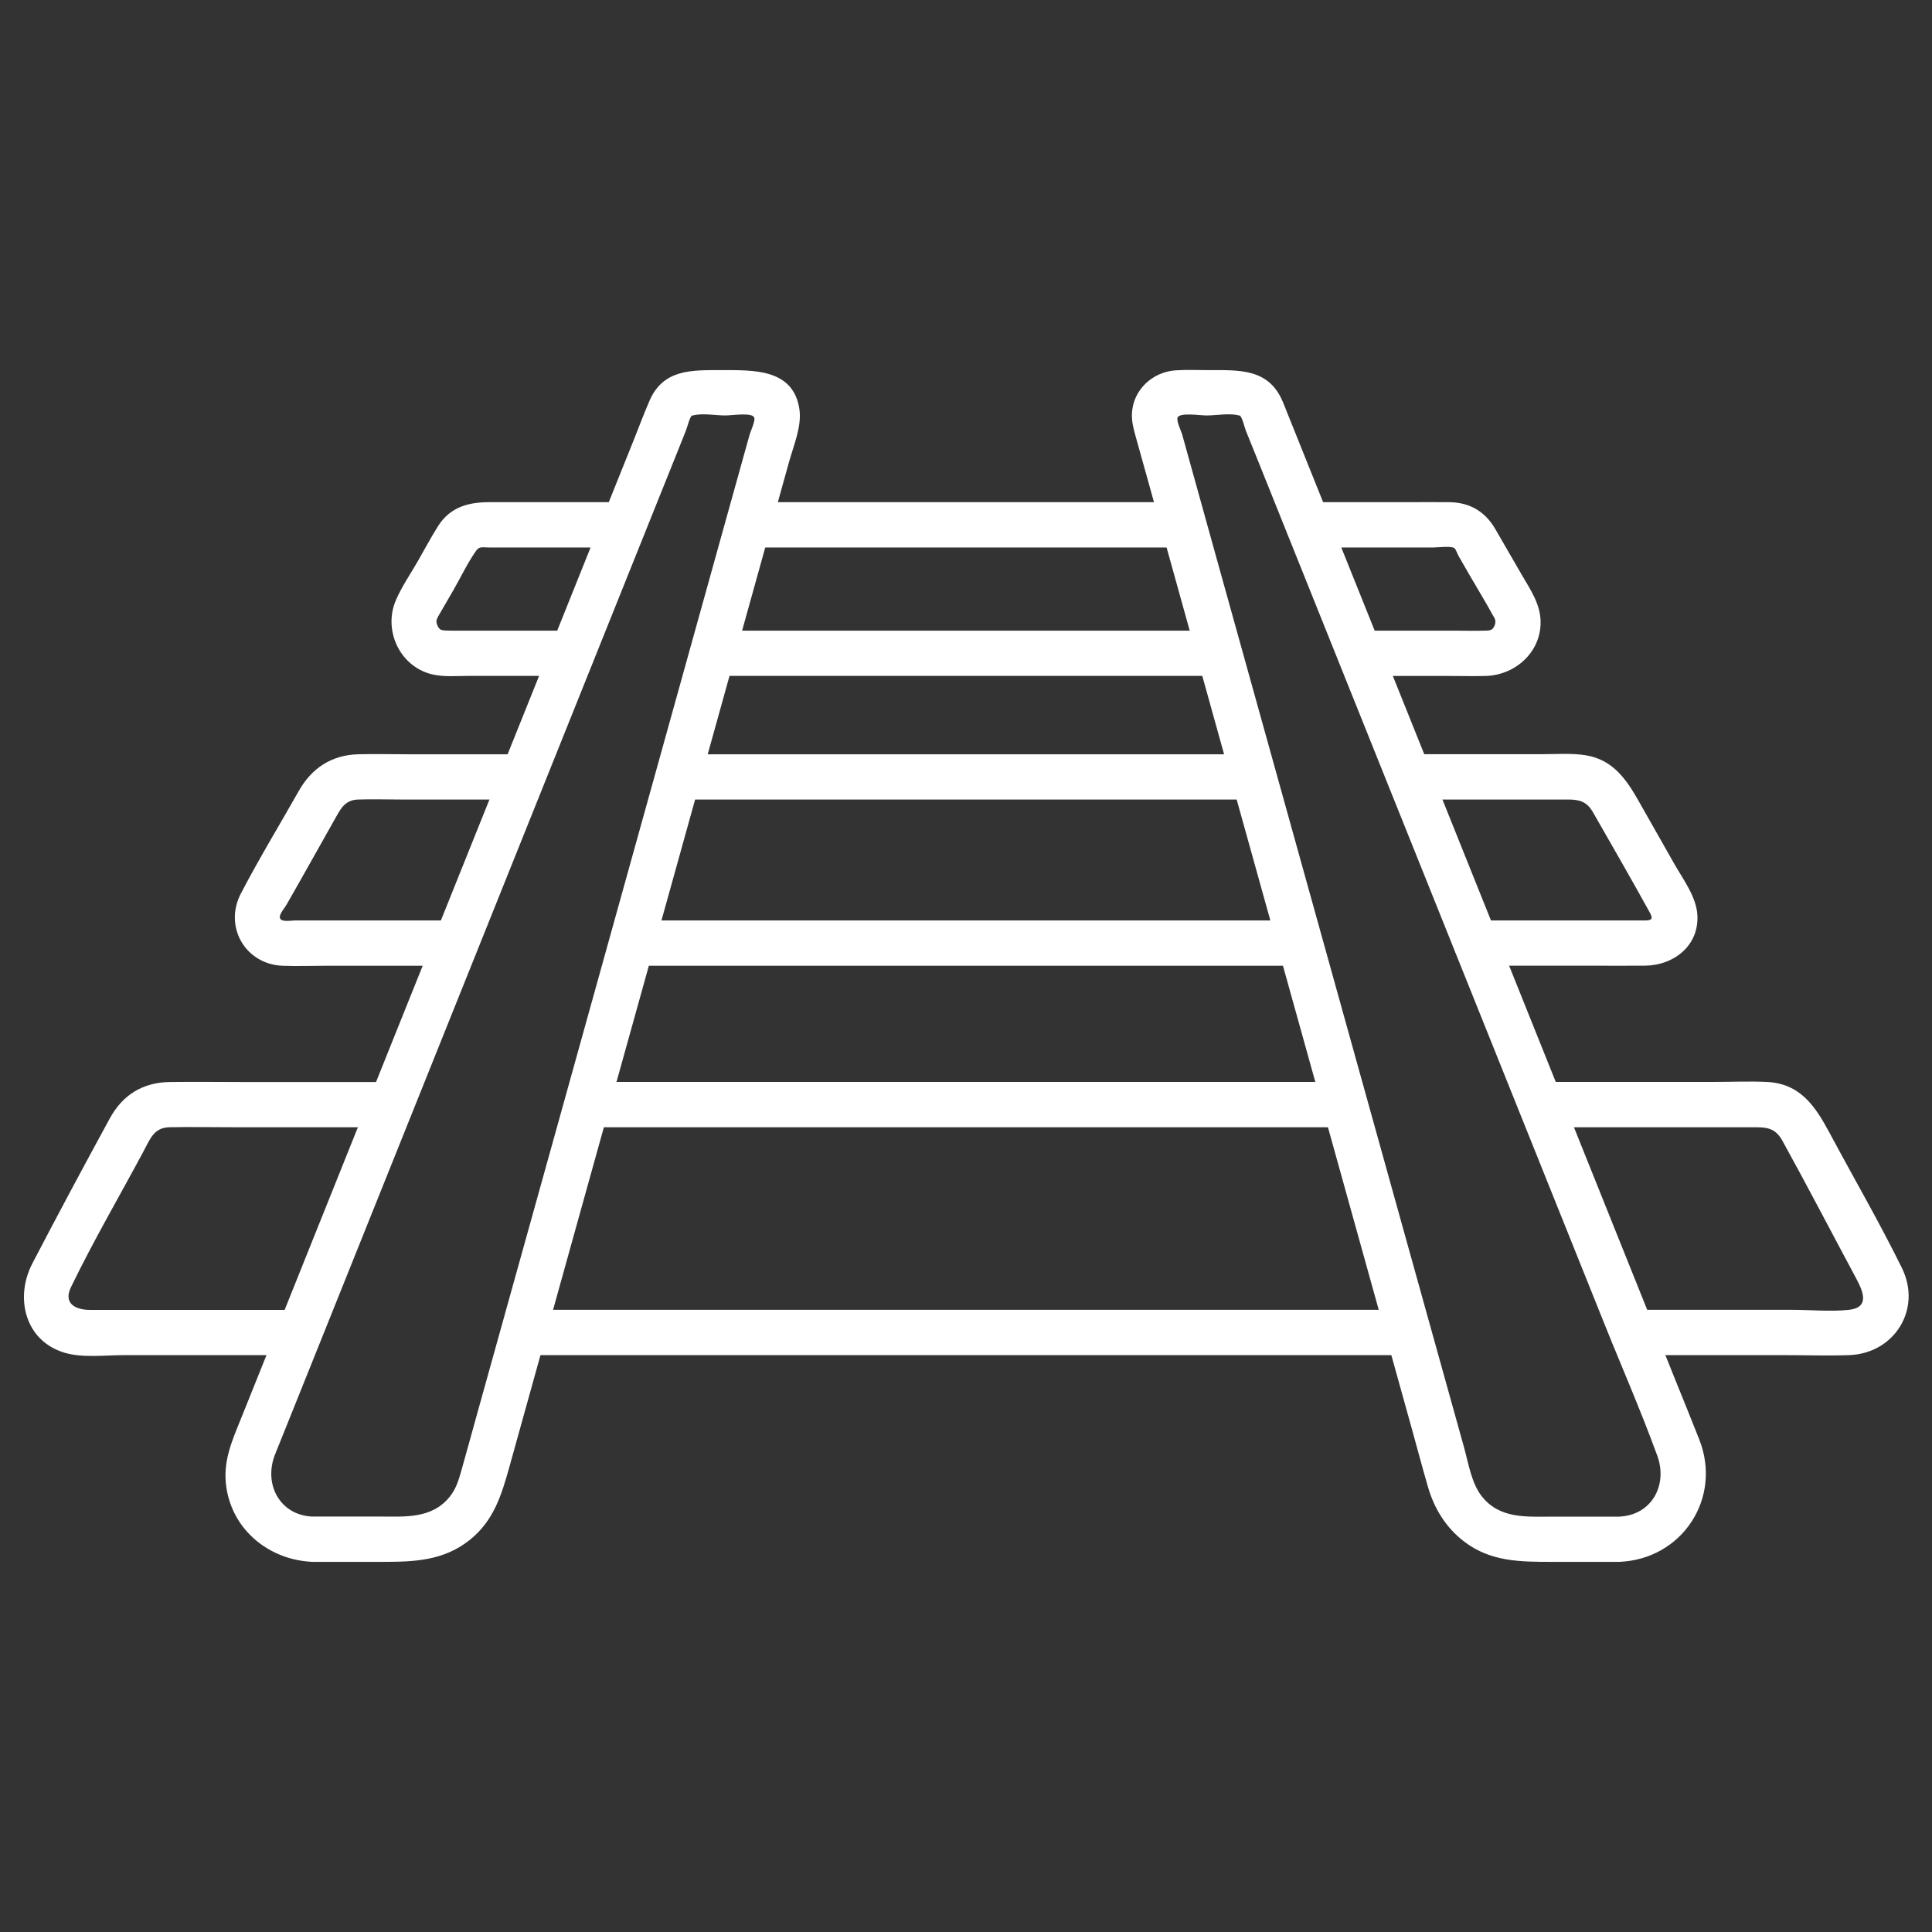
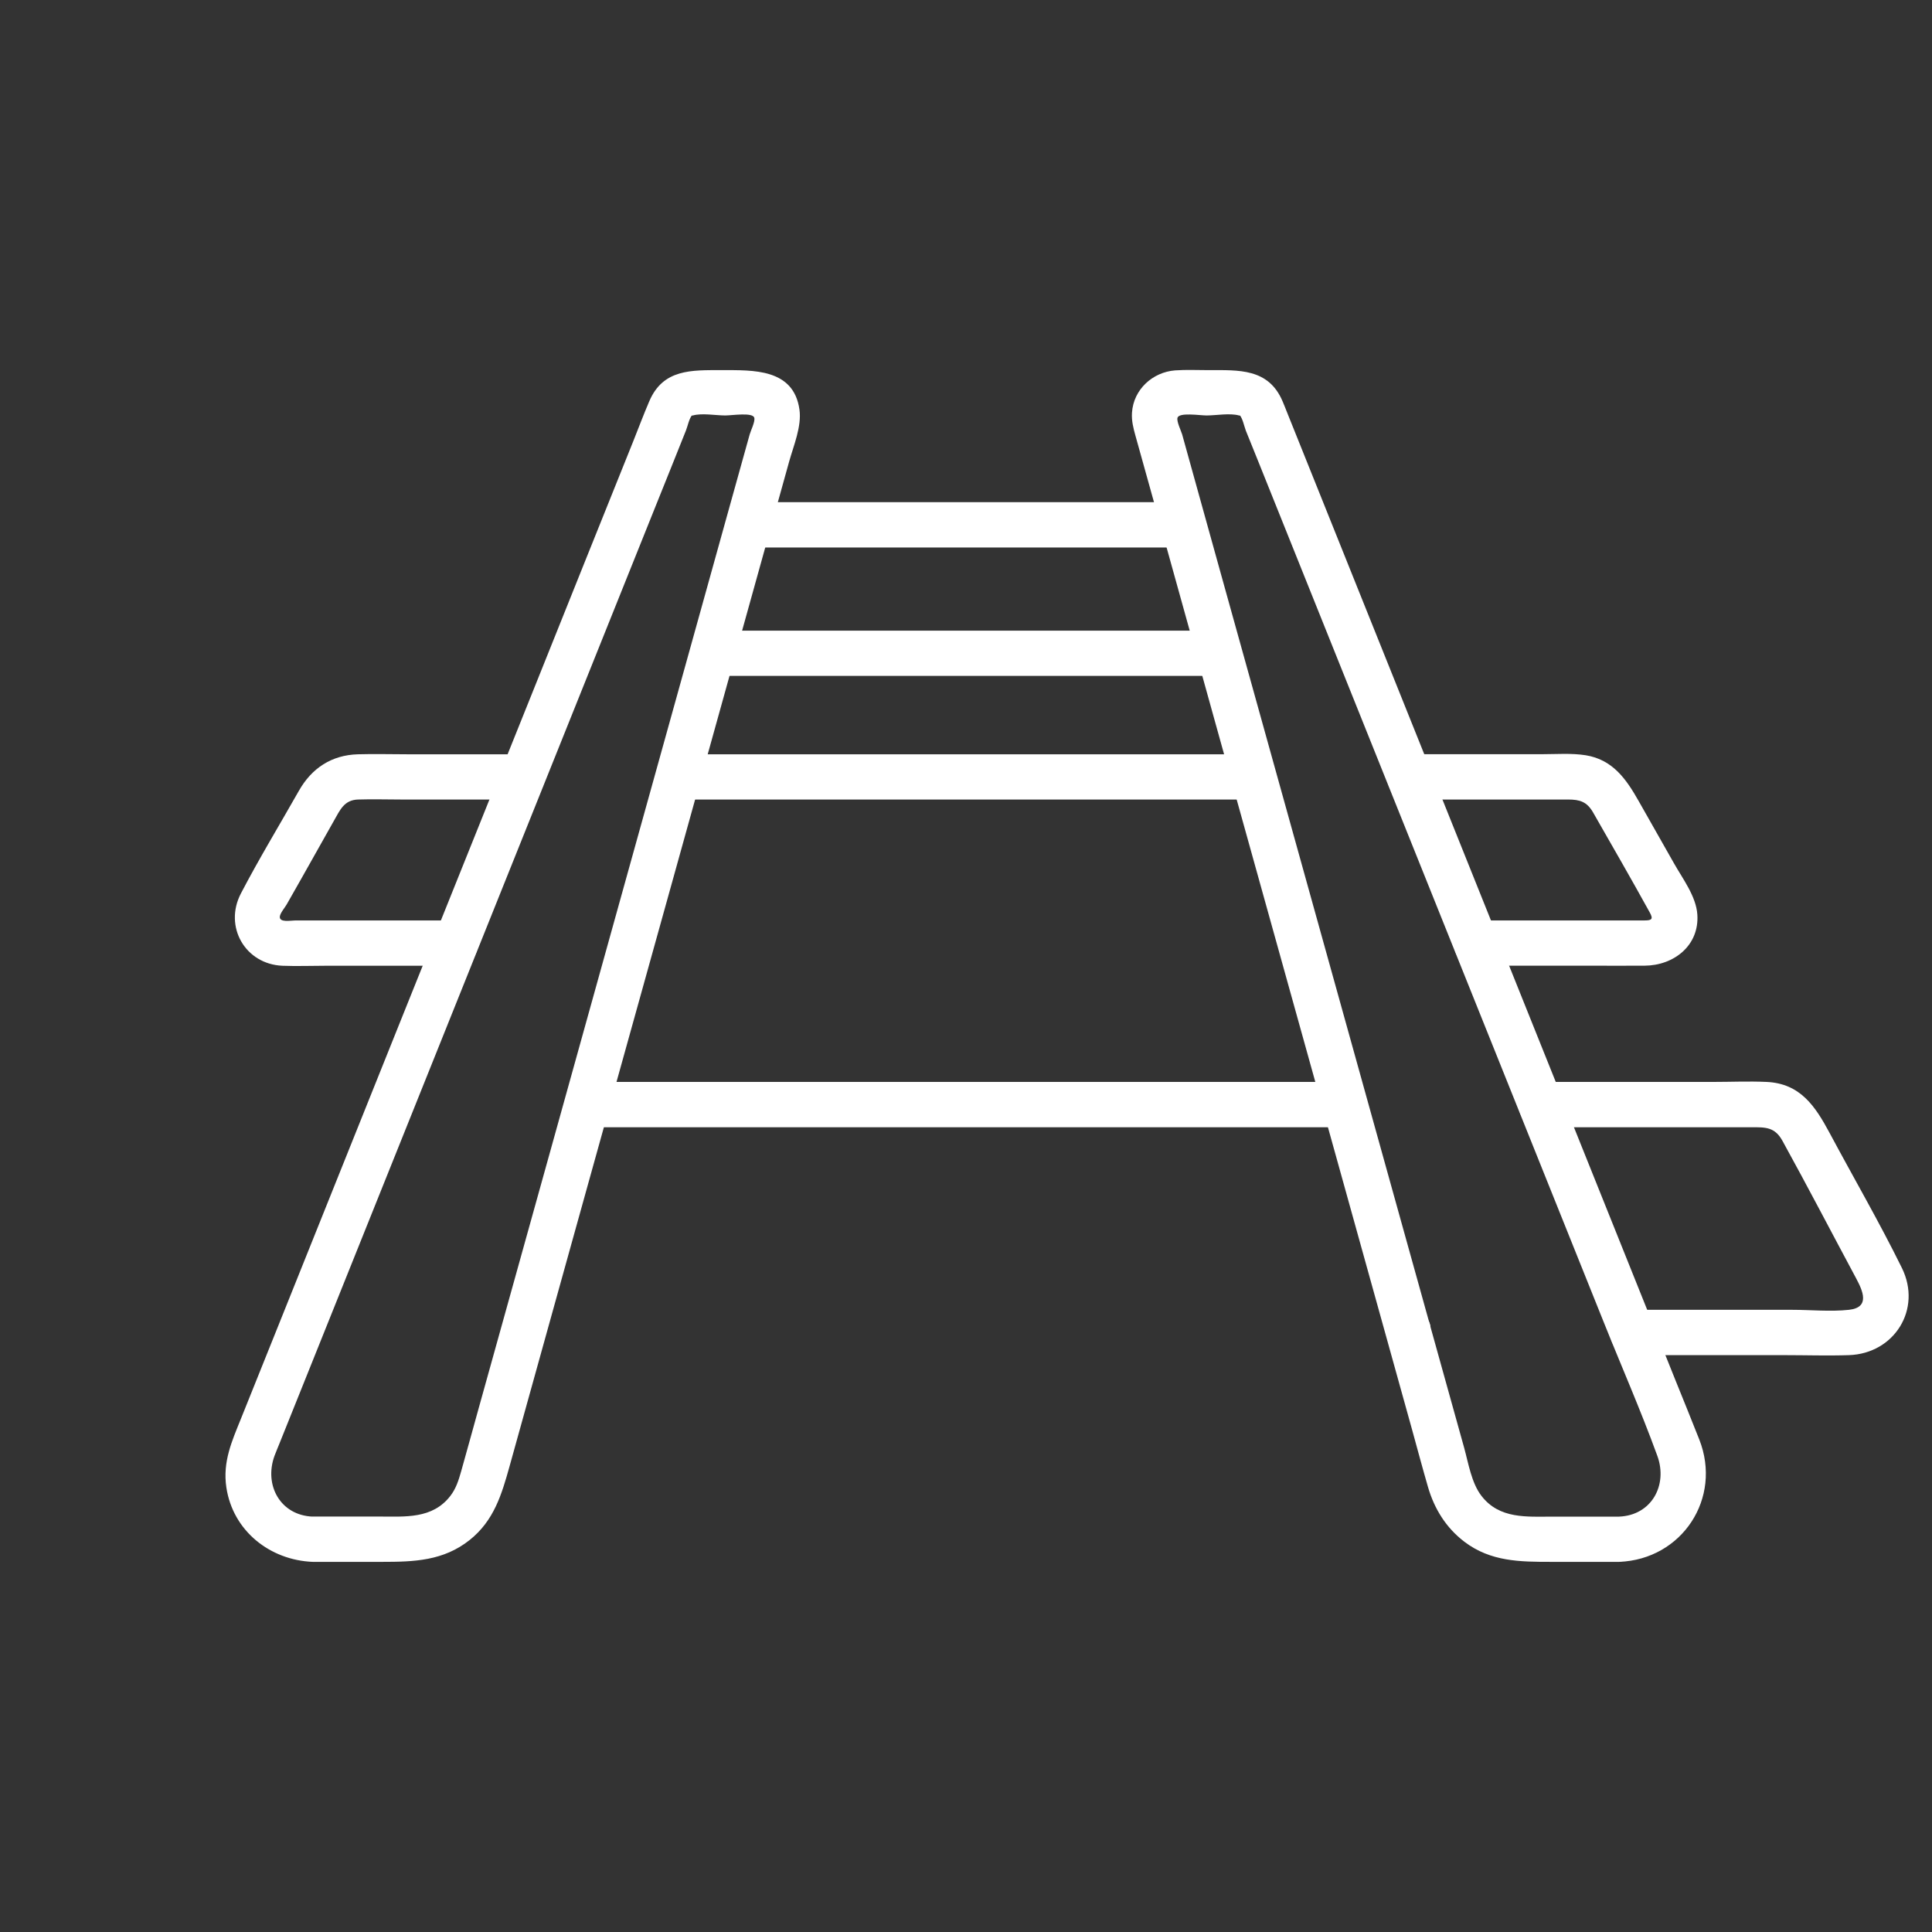
<svg xmlns="http://www.w3.org/2000/svg" width="24" height="24" viewBox="0 0 24 24" fill="none">
  <rect x="0" y="0" width="24" height="24" fill="#333333" stroke="none" />
-   <path d="M16.247 6.801H17.183H17.809C17.869 6.801 18.036 6.777 18.071 6.813C18.085 6.826 18.11 6.892 18.123 6.914C18.172 6.999 18.221 7.084 18.27 7.169C18.364 7.331 18.462 7.49 18.551 7.654C18.562 7.675 18.561 7.667 18.567 7.681C18.573 7.696 18.576 7.713 18.579 7.728C18.577 7.718 18.577 7.703 18.575 7.731C18.575 7.744 18.575 7.75 18.569 7.765C18.544 7.824 18.522 7.832 18.458 7.834C18.321 7.838 18.183 7.834 18.046 7.834C17.66 7.834 17.274 7.834 16.888 7.834C16.526 7.834 16.526 8.397 16.888 8.397H18C18.152 8.397 18.306 8.401 18.458 8.397C18.82 8.386 19.138 8.107 19.138 7.731C19.138 7.504 19.009 7.322 18.9 7.134C18.791 6.946 18.683 6.757 18.574 6.57C18.446 6.351 18.255 6.241 18.002 6.238C17.832 6.237 17.662 6.238 17.492 6.238C17.077 6.238 16.662 6.238 16.247 6.238C15.885 6.238 15.884 6.801 16.247 6.801Z" fill="white" />
  <path d="M15.15 7.834C13.31 7.834 11.471 7.834 9.631 7.834C9.37 7.834 9.109 7.834 8.848 7.834C8.486 7.834 8.485 8.396 8.848 8.396H14.367H15.15C15.512 8.396 15.513 7.834 15.15 7.834Z" fill="white" />
  <path d="M14.706 6.238C13.127 6.238 11.549 6.238 9.97 6.238C9.744 6.238 9.518 6.238 9.293 6.238C8.931 6.238 8.93 6.801 9.293 6.801H14.028H14.706C15.068 6.801 15.068 6.238 14.706 6.238Z" fill="white" />
-   <path d="M7.11 7.834C6.776 7.834 6.441 7.834 6.107 7.834C5.935 7.834 5.764 7.834 5.592 7.834C5.539 7.834 5.509 7.832 5.48 7.824C5.444 7.813 5.416 7.738 5.422 7.708C5.43 7.673 5.457 7.634 5.485 7.585C5.534 7.501 5.582 7.417 5.631 7.333C5.724 7.171 5.807 6.994 5.915 6.841C5.955 6.784 5.993 6.801 6.079 6.801H6.626H7.751C8.113 6.801 8.114 6.238 7.751 6.238C7.397 6.238 7.043 6.238 6.689 6.238C6.485 6.238 6.282 6.238 6.079 6.238C5.82 6.238 5.592 6.298 5.442 6.535C5.35 6.681 5.269 6.835 5.183 6.984C5.094 7.137 4.991 7.288 4.92 7.451C4.757 7.821 4.96 8.274 5.36 8.375C5.51 8.413 5.68 8.396 5.832 8.396H7.11C7.472 8.396 7.473 7.834 7.11 7.834Z" fill="white" />
  <path d="M17.505 9.932H18.781H19.481C19.624 9.932 19.713 9.959 19.789 10.091C20.026 10.505 20.264 10.918 20.494 11.335C20.539 11.416 20.52 11.434 20.431 11.434C20.224 11.434 20.016 11.434 19.808 11.434C19.316 11.434 18.824 11.434 18.332 11.434C17.97 11.434 17.969 11.996 18.332 11.996H19.731C19.965 11.996 20.198 11.998 20.431 11.996C20.79 11.994 21.111 11.748 21.085 11.361C21.07 11.134 20.902 10.915 20.794 10.723C20.648 10.465 20.501 10.207 20.355 9.949C20.202 9.679 20.034 9.436 19.698 9.382C19.52 9.354 19.331 9.369 19.152 9.369C18.603 9.369 18.054 9.369 17.505 9.369C17.143 9.37 17.142 9.932 17.505 9.932Z" fill="white" />
  <path d="M5.666 11.434C5.252 11.434 4.838 11.434 4.424 11.434C4.173 11.434 3.922 11.434 3.671 11.434C3.612 11.434 3.469 11.464 3.476 11.386C3.481 11.341 3.54 11.273 3.562 11.234C3.625 11.123 3.688 11.012 3.751 10.901C3.884 10.665 4.016 10.43 4.149 10.194C4.224 10.063 4.274 9.938 4.447 9.932C4.628 9.926 4.809 9.932 4.99 9.932H6.493C6.855 9.932 6.856 9.37 6.493 9.37C6.017 9.37 5.54 9.37 5.064 9.37C4.859 9.37 4.652 9.364 4.447 9.37C4.119 9.379 3.871 9.543 3.712 9.825C3.472 10.249 3.217 10.668 2.992 11.1C2.779 11.51 3.045 11.977 3.508 11.997C3.685 12.004 3.864 11.997 4.041 11.997H5.666C6.028 11.996 6.029 11.434 5.666 11.434Z" fill="white" />
  <path d="M15.578 9.37C13.492 9.37 11.406 9.37 9.32 9.37C9.02 9.37 8.72 9.37 8.421 9.37C8.059 9.37 8.058 9.932 8.421 9.932H14.678H15.578C15.939 9.932 15.94 9.37 15.578 9.37Z" fill="white" />
-   <path d="M16.151 11.434C15.22 11.434 14.289 11.434 13.358 11.434C11.864 11.434 10.37 11.434 8.875 11.434C8.533 11.434 8.19 11.434 7.847 11.434C7.485 11.434 7.484 11.997 7.847 11.997H10.64H15.123H16.151C16.513 11.997 16.514 11.434 16.151 11.434Z" fill="white" />
  <path d="M19.138 14.003H20.793H21.752C21.931 14.003 22.047 13.998 22.143 14.173C22.455 14.739 22.753 15.312 23.058 15.881C23.14 16.035 23.235 16.242 22.968 16.271C22.739 16.296 22.494 16.271 22.264 16.271C21.6 16.271 20.937 16.271 20.274 16.271C19.912 16.271 19.912 16.834 20.274 16.834H22.167C22.433 16.834 22.702 16.843 22.968 16.834C23.533 16.815 23.878 16.263 23.626 15.751C23.346 15.182 23.026 14.631 22.727 14.072C22.551 13.745 22.366 13.459 21.944 13.44C21.725 13.43 21.504 13.44 21.285 13.44C20.569 13.44 19.854 13.44 19.138 13.44C18.776 13.44 18.776 14.003 19.138 14.003Z" fill="white" />
-   <path d="M3.724 16.272C3.153 16.272 2.582 16.272 2.011 16.272C1.713 16.272 1.416 16.272 1.118 16.272C0.94 16.272 0.783 16.194 0.881 15.991C1.159 15.416 1.485 14.859 1.786 14.296C1.866 14.146 1.914 14.007 2.106 14.003C2.372 13.998 2.638 14.003 2.903 14.003H4.86C5.222 14.003 5.223 13.441 4.86 13.441C4.241 13.441 3.621 13.441 3.002 13.441C2.706 13.441 2.409 13.437 2.112 13.441C1.774 13.445 1.522 13.601 1.362 13.897C1.037 14.493 0.716 15.092 0.402 15.695C0.183 16.115 0.305 16.655 0.802 16.804C1.027 16.871 1.304 16.834 1.534 16.834H3.724C4.086 16.834 4.086 16.272 3.724 16.272Z" fill="white" />
  <path d="M16.71 13.44C15.646 13.44 14.582 13.44 13.519 13.44C11.832 13.44 10.145 13.44 8.457 13.44C8.068 13.44 7.678 13.44 7.288 13.44C6.926 13.44 6.925 14.003 7.288 14.003H10.479H15.541H16.71C17.072 14.003 17.073 13.44 16.71 13.44Z" fill="white" />
-   <path d="M17.497 16.271C16.256 16.271 15.015 16.271 13.774 16.271C11.805 16.271 9.835 16.271 7.865 16.271C7.41 16.271 6.955 16.271 6.501 16.271C6.139 16.271 6.138 16.834 6.501 16.834H10.224H16.133H17.497C17.859 16.834 17.86 16.271 17.497 16.271Z" fill="white" />
+   <path d="M17.497 16.271C16.256 16.271 15.015 16.271 13.774 16.271C11.805 16.271 9.835 16.271 7.865 16.271C7.41 16.271 6.955 16.271 6.501 16.271H10.224H16.133H17.497C17.859 16.834 17.86 16.271 17.497 16.271Z" fill="white" />
  <path d="M20.113 18.84C19.84 18.84 19.566 18.84 19.292 18.84C18.968 18.84 18.627 18.873 18.403 18.582C18.279 18.422 18.241 18.175 18.188 17.984C17.927 17.048 17.667 16.112 17.406 15.176C16.658 12.489 15.91 9.801 15.162 7.113C15.041 6.676 14.919 6.24 14.798 5.803C14.76 5.667 14.722 5.532 14.685 5.396C14.672 5.352 14.615 5.236 14.627 5.191C14.646 5.119 14.904 5.161 14.988 5.161C15.107 5.161 15.276 5.129 15.391 5.161C15.432 5.172 15.365 5.119 15.398 5.154C15.437 5.196 15.456 5.297 15.476 5.349C15.528 5.477 15.579 5.605 15.631 5.733C16.571 8.075 17.511 10.417 18.451 12.759C18.938 13.974 19.426 15.19 19.914 16.404C20.138 16.964 20.382 17.519 20.588 18.085C20.72 18.447 20.518 18.824 20.113 18.84C19.752 18.854 19.75 19.416 20.113 19.402C20.896 19.372 21.396 18.611 21.109 17.882C21.012 17.635 20.911 17.389 20.812 17.143C20.366 16.031 19.919 14.918 19.473 13.806C18.898 12.374 18.324 10.943 17.75 9.512C17.281 8.343 16.812 7.175 16.343 6.006C16.224 5.71 16.105 5.413 15.986 5.117C15.968 5.073 15.952 5.029 15.933 4.986C15.758 4.573 15.388 4.598 15.011 4.598C14.874 4.598 14.735 4.591 14.597 4.601C14.318 4.623 14.081 4.838 14.062 5.125C14.055 5.228 14.079 5.319 14.106 5.416C14.186 5.705 14.267 5.995 14.348 6.284C14.68 7.478 15.012 8.672 15.344 9.866C15.76 11.359 16.175 12.852 16.591 14.344C16.907 15.481 17.224 16.618 17.54 17.755C17.606 17.994 17.67 18.234 17.739 18.472C17.818 18.744 17.964 18.979 18.191 19.152C18.517 19.4 18.884 19.402 19.27 19.402H20.113C20.475 19.402 20.476 18.84 20.113 18.84Z" fill="white" />
  <path d="M3.885 19.402H4.749C5.143 19.402 5.509 19.39 5.835 19.13C6.136 18.89 6.232 18.565 6.329 18.218C6.595 17.261 6.862 16.303 7.128 15.345C7.535 13.886 7.941 12.427 8.347 10.967C8.717 9.636 9.088 8.305 9.458 6.974C9.573 6.56 9.688 6.147 9.803 5.734C9.858 5.537 9.961 5.295 9.931 5.087C9.858 4.577 9.356 4.598 8.964 4.598C8.592 4.598 8.236 4.582 8.065 4.986C7.995 5.149 7.933 5.315 7.867 5.48C7.463 6.486 7.058 7.493 6.655 8.5C6.082 9.927 5.509 11.354 4.936 12.781C4.438 14.022 3.94 15.264 3.442 16.506C3.293 16.877 3.144 17.248 2.995 17.619C2.881 17.902 2.764 18.157 2.812 18.478C2.893 19.017 3.353 19.381 3.885 19.402C4.247 19.416 4.246 18.854 3.885 18.84C3.48 18.824 3.278 18.447 3.41 18.085C3.429 18.034 3.451 17.983 3.471 17.933C3.587 17.645 3.702 17.357 3.818 17.069C4.259 15.969 4.7 14.87 5.142 13.77C6.143 11.275 7.145 8.779 8.146 6.283C8.272 5.972 8.396 5.66 8.521 5.348C8.542 5.297 8.561 5.195 8.6 5.154C8.633 5.118 8.566 5.172 8.607 5.161C8.722 5.129 8.89 5.161 9.01 5.161C9.093 5.161 9.352 5.119 9.37 5.19C9.383 5.236 9.325 5.352 9.313 5.396C9.222 5.725 9.13 6.054 9.038 6.383C8.314 8.987 7.589 11.591 6.865 14.195C6.558 15.297 6.251 16.399 5.944 17.502C5.872 17.76 5.802 18.018 5.729 18.276C5.698 18.385 5.666 18.49 5.595 18.582C5.371 18.873 5.03 18.839 4.706 18.839C4.432 18.839 4.158 18.839 3.885 18.839C3.523 18.84 3.522 19.402 3.885 19.402Z" fill="white" />
</svg>